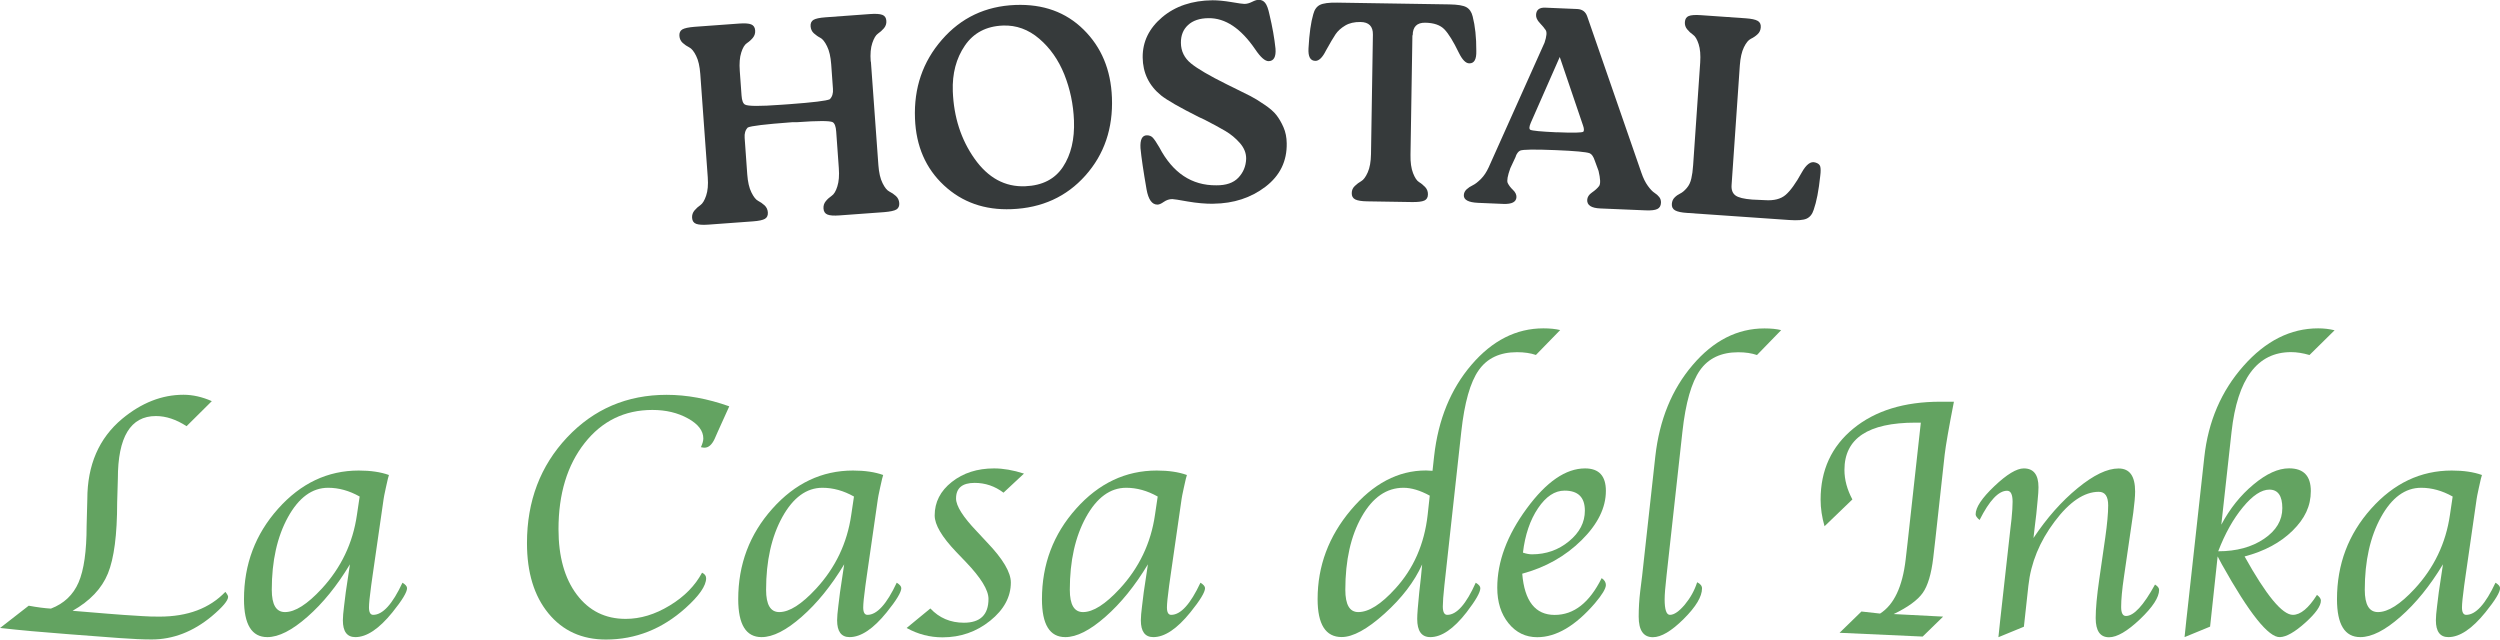
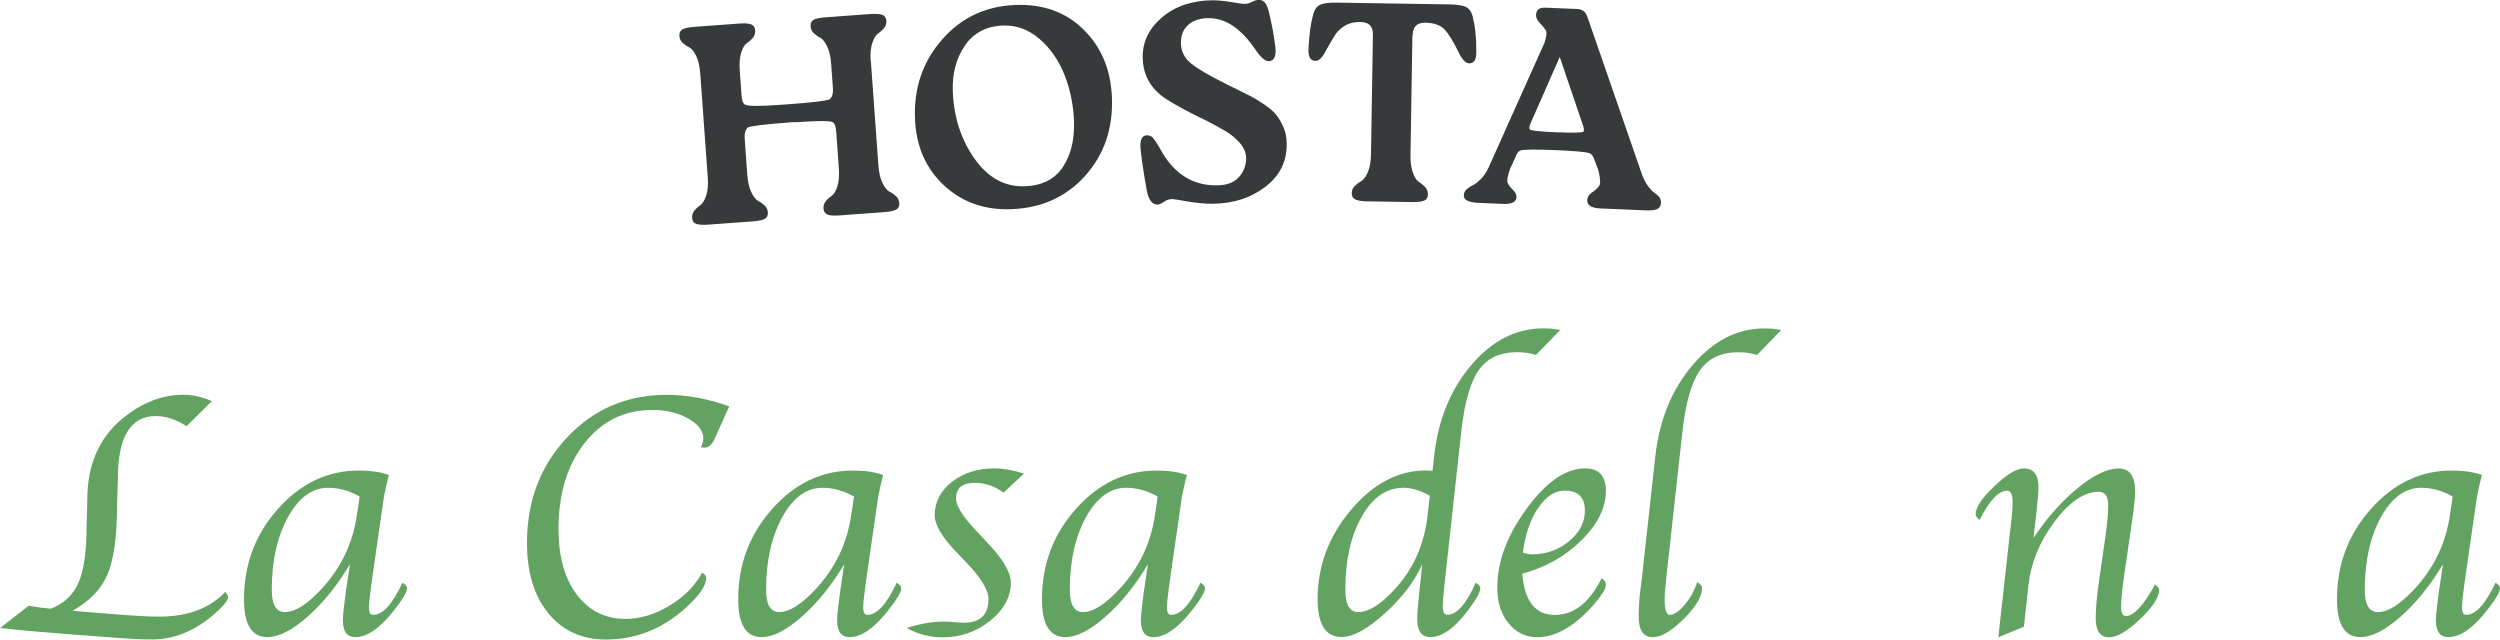
<svg xmlns="http://www.w3.org/2000/svg" width="215" height="55" viewBox="0 0 215 55" fill="none">
  <g clip-path="url(#clip0_2_47)">
    <path d="M0 54.011L2.469 52.09C3.221 52.23 3.858 52.309 4.38 52.34C5.508 51.906 6.297 51.156 6.758 50.088C7.219 49.02 7.449 47.397 7.449 45.219L7.51 42.931C7.51 39.99 8.511 37.684 10.506 36.018C12.169 34.639 13.928 33.949 15.778 33.949C16.573 33.949 17.385 34.132 18.216 34.498L16.045 36.652C15.153 36.073 14.274 35.78 13.406 35.78C11.228 35.78 10.136 37.574 10.136 41.168L10.076 43.206C10.076 45.988 9.809 48.026 9.281 49.319C8.753 50.613 7.74 51.681 6.242 52.529L9.281 52.779L10.634 52.883L12.259 52.986C12.69 53.017 13.175 53.029 13.709 53.029C16.136 53.029 18.022 52.321 19.381 50.9C19.539 51.095 19.618 51.241 19.618 51.327C19.618 51.65 19.151 52.205 18.21 52.999C16.603 54.329 14.88 54.994 13.042 54.994C12.29 54.994 11.362 54.951 10.27 54.872L5.908 54.542C3.64 54.371 1.668 54.194 0.006 54.005L0 54.011Z" fill="#63A361" />
    <path d="M30.088 48.544C28.984 50.375 27.77 51.876 26.442 53.041C25.12 54.207 23.967 54.792 22.99 54.792C21.65 54.792 20.983 53.706 20.983 51.528C20.983 48.532 21.959 45.945 23.913 43.755C25.866 41.564 28.177 40.466 30.852 40.466C31.871 40.466 32.739 40.594 33.448 40.85C33.4 41.027 33.37 41.137 33.357 41.174L33.181 41.955C33.066 42.498 32.999 42.809 32.993 42.901L32.053 49.423L31.92 50.369C31.792 51.302 31.732 51.931 31.732 52.242C31.732 52.663 31.853 52.877 32.096 52.877C32.914 52.877 33.752 51.955 34.613 50.113C34.874 50.271 35.007 50.43 35.007 50.582C35.007 50.924 34.589 51.62 33.746 52.663C32.599 54.079 31.538 54.792 30.561 54.792C29.845 54.792 29.487 54.31 29.487 53.346C29.487 53.054 29.524 52.645 29.59 52.12L29.736 50.936L29.93 49.637L30.094 48.544H30.088ZM30.925 42.699C30.033 42.199 29.135 41.949 28.219 41.949C26.848 41.949 25.696 42.791 24.768 44.469C23.84 46.153 23.373 48.233 23.373 50.723C23.373 52.004 23.749 52.639 24.507 52.639C25.381 52.639 26.43 51.968 27.667 50.631C29.329 48.831 30.343 46.72 30.694 44.292L30.931 42.699H30.925Z" fill="#63A361" />
    <path d="M60.388 49.258C60.612 49.368 60.727 49.527 60.727 49.728C60.727 50.375 60.133 51.235 58.95 52.297C56.942 54.097 54.661 55 52.108 55C50.045 55 48.395 54.249 47.164 52.748C45.932 51.247 45.32 49.234 45.32 46.702C45.32 43.09 46.472 40.063 48.771 37.616C51.07 35.176 53.927 33.955 57.331 33.955C59.065 33.955 60.861 34.285 62.717 34.944L61.734 37.116L61.455 37.751C61.219 38.251 60.934 38.501 60.588 38.501C60.521 38.501 60.418 38.489 60.279 38.458C60.418 38.153 60.485 37.903 60.485 37.708C60.485 37.049 60.048 36.475 59.169 35.987C58.289 35.499 57.27 35.255 56.105 35.255C53.715 35.255 51.768 36.207 50.276 38.105C48.783 40.002 48.031 42.473 48.031 45.512C48.031 47.861 48.553 49.74 49.602 51.132C50.652 52.529 52.053 53.224 53.806 53.224C55.068 53.224 56.33 52.846 57.591 52.077C58.853 51.315 59.781 50.369 60.376 49.252L60.388 49.258Z" fill="#63A361" />
    <path d="M72.593 48.544C71.489 50.375 70.275 51.876 68.947 53.041C67.625 54.207 66.472 54.792 65.495 54.792C64.155 54.792 63.487 53.706 63.487 51.528C63.487 48.532 64.464 45.945 66.418 43.755C68.371 41.564 70.682 40.466 73.357 40.466C74.376 40.466 75.244 40.594 75.953 40.85C75.905 41.027 75.874 41.137 75.862 41.174L75.686 41.955C75.571 42.498 75.504 42.809 75.498 42.901L74.558 49.423L74.425 50.369C74.297 51.302 74.237 51.931 74.237 52.242C74.237 52.663 74.358 52.877 74.601 52.877C75.419 52.877 76.257 51.955 77.118 50.113C77.379 50.271 77.512 50.43 77.512 50.582C77.512 50.924 77.094 51.62 76.251 52.663C75.104 54.079 74.043 54.792 73.066 54.792C72.35 54.792 71.992 54.31 71.992 53.346C71.992 53.054 72.029 52.645 72.095 52.12L72.241 50.936L72.435 49.637L72.599 48.544H72.593ZM73.436 42.699C72.544 42.199 71.646 41.949 70.73 41.949C69.359 41.949 68.207 42.791 67.279 44.469C66.351 46.153 65.884 48.233 65.884 50.723C65.884 52.004 66.26 52.639 67.018 52.639C67.891 52.639 68.941 51.968 70.178 50.631C71.841 48.831 72.854 46.72 73.205 44.292L73.442 42.699H73.436Z" fill="#63A361" />
-     <path d="M77.979 53.999L80.012 52.328C80.776 53.145 81.74 53.554 82.893 53.554C84.306 53.554 85.01 52.87 85.01 51.504C85.01 50.747 84.361 49.685 83.063 48.331L82.226 47.458C81 46.171 80.382 45.128 80.382 44.328C80.382 43.187 80.873 42.223 81.856 41.448C82.838 40.673 84.052 40.283 85.489 40.283C86.272 40.283 87.127 40.429 88.061 40.728L86.302 42.37C85.556 41.808 84.731 41.528 83.821 41.528C82.753 41.528 82.22 41.973 82.22 42.87C82.22 43.511 82.814 44.45 83.997 45.689L84.907 46.665C86.26 48.081 86.933 49.228 86.933 50.094C86.933 51.333 86.338 52.431 85.156 53.383C83.973 54.335 82.608 54.811 81.061 54.811C79.963 54.811 78.938 54.542 77.979 54.011V53.999Z" fill="#63A361" />
+     <path d="M77.979 53.999C80.776 53.145 81.74 53.554 82.893 53.554C84.306 53.554 85.01 52.87 85.01 51.504C85.01 50.747 84.361 49.685 83.063 48.331L82.226 47.458C81 46.171 80.382 45.128 80.382 44.328C80.382 43.187 80.873 42.223 81.856 41.448C82.838 40.673 84.052 40.283 85.489 40.283C86.272 40.283 87.127 40.429 88.061 40.728L86.302 42.37C85.556 41.808 84.731 41.528 83.821 41.528C82.753 41.528 82.22 41.973 82.22 42.87C82.22 43.511 82.814 44.45 83.997 45.689L84.907 46.665C86.26 48.081 86.933 49.228 86.933 50.094C86.933 51.333 86.338 52.431 85.156 53.383C83.973 54.335 82.608 54.811 81.061 54.811C79.963 54.811 78.938 54.542 77.979 54.011V53.999Z" fill="#63A361" />
    <path d="M98.713 48.544C97.609 50.375 96.396 51.876 95.068 53.041C93.745 54.207 92.593 54.792 91.616 54.792C90.275 54.792 89.608 53.706 89.608 51.528C89.608 48.532 90.585 45.945 92.538 43.755C94.491 41.564 96.802 40.466 99.478 40.466C100.497 40.466 101.364 40.594 102.074 40.85C102.025 41.027 101.995 41.137 101.983 41.174L101.807 41.955C101.692 42.498 101.625 42.809 101.619 42.901L100.679 49.423L100.545 50.369C100.418 51.302 100.357 51.931 100.357 52.242C100.357 52.663 100.479 52.877 100.721 52.877C101.54 52.877 102.377 51.955 103.239 50.113C103.499 50.271 103.633 50.43 103.633 50.582C103.633 50.924 103.214 51.62 102.371 52.663C101.225 54.079 100.163 54.792 99.186 54.792C98.471 54.792 98.113 54.31 98.113 53.346C98.113 53.054 98.149 52.645 98.216 52.12L98.361 50.936L98.556 49.637L98.719 48.544H98.713ZM99.556 42.699C98.665 42.199 97.767 41.949 96.851 41.949C95.48 41.949 94.328 42.791 93.399 44.469C92.471 46.153 92.004 48.233 92.004 50.723C92.004 52.004 92.38 52.639 93.138 52.639C94.012 52.639 95.061 51.968 96.299 50.631C97.961 48.831 98.974 46.72 99.326 44.292L99.562 42.699H99.556Z" fill="#63A361" />
    <path d="M123.196 40.496L123.335 39.227C123.687 36.079 124.761 33.455 126.551 31.368C128.34 29.282 130.402 28.238 132.732 28.238C133.29 28.238 133.769 28.287 134.176 28.385L132.089 30.526C131.628 30.368 131.088 30.288 130.457 30.288C128.989 30.288 127.891 30.807 127.169 31.838C126.441 32.869 125.944 34.633 125.671 37.122L124.318 49.429L124.215 50.363C124.124 51.199 124.082 51.797 124.082 52.151C124.082 52.633 124.209 52.877 124.464 52.877C125.277 52.877 126.089 51.955 126.914 50.113C127.181 50.271 127.309 50.43 127.309 50.582C127.309 50.936 126.914 51.632 126.12 52.663C125.016 54.079 123.978 54.792 123.008 54.792C122.256 54.792 121.88 54.274 121.88 53.224C121.88 52.84 121.94 52.077 122.056 50.936L122.201 49.637L122.304 48.544C121.637 50.021 120.563 51.431 119.071 52.773C117.579 54.115 116.353 54.786 115.383 54.786C114.006 54.786 113.314 53.7 113.314 51.522C113.314 48.679 114.267 46.122 116.178 43.858C118.088 41.595 120.236 40.46 122.632 40.46C122.747 40.46 122.941 40.472 123.202 40.49L123.196 40.496ZM122.959 42.626C122.134 42.174 121.382 41.949 120.697 41.949C119.247 41.949 118.052 42.772 117.112 44.426C116.171 46.079 115.698 48.178 115.698 50.723C115.698 52.004 116.068 52.639 116.814 52.639C117.712 52.639 118.774 51.968 119.987 50.631C121.564 48.911 122.492 46.799 122.777 44.292L122.959 42.626Z" fill="#63A361" />
    <path d="M137.742 49.716C137.985 49.881 138.106 50.082 138.106 50.308C138.106 50.613 137.791 51.138 137.166 51.876C135.492 53.822 133.836 54.799 132.204 54.799C131.203 54.799 130.384 54.402 129.735 53.603C129.086 52.803 128.765 51.785 128.765 50.546C128.765 48.3 129.608 46.031 131.3 43.73C132.987 41.43 134.661 40.283 136.317 40.283C137.512 40.283 138.106 40.93 138.106 42.217C138.106 43.663 137.409 45.079 136.014 46.458C134.618 47.837 132.92 48.795 130.912 49.338C131.106 51.699 132.04 52.883 133.702 52.883C135.365 52.883 136.693 51.827 137.742 49.722V49.716ZM130.973 47.526C131.258 47.623 131.519 47.672 131.749 47.672C132.962 47.672 134.024 47.3 134.934 46.549C135.844 45.799 136.299 44.926 136.299 43.919C136.299 42.766 135.716 42.193 134.552 42.193C133.708 42.193 132.95 42.699 132.271 43.706C131.591 44.713 131.155 45.988 130.973 47.526Z" fill="#63A361" />
    <path d="M145.95 50.07C146.235 50.21 146.374 50.387 146.374 50.601C146.374 51.309 145.847 52.187 144.797 53.23C143.748 54.274 142.862 54.799 142.146 54.799C141.334 54.799 140.927 54.207 140.927 53.029C140.927 52.309 140.97 51.577 141.061 50.827L141.224 49.515L142.359 39.233C142.711 36.103 143.778 33.486 145.568 31.393C147.351 29.294 149.414 28.244 151.743 28.244C152.313 28.244 152.792 28.293 153.181 28.391L151.1 30.532C150.639 30.374 150.105 30.294 149.486 30.294C148.018 30.294 146.92 30.813 146.192 31.85C145.465 32.888 144.961 34.645 144.688 37.128L143.323 49.496C143.214 50.448 143.159 51.138 143.159 51.547C143.159 52.431 143.311 52.877 143.614 52.877C143.972 52.877 144.397 52.584 144.888 52.004C145.374 51.418 145.731 50.778 145.956 50.07H145.95Z" fill="#63A361" />
-     <path d="M159.307 42.949L156.911 45.256C156.687 44.487 156.572 43.724 156.572 42.968C156.572 40.429 157.512 38.391 159.392 36.854C161.273 35.316 163.766 34.547 166.878 34.547H168.036C167.594 36.805 167.333 38.318 167.242 39.099L166.447 46.324L166.259 47.965C166.095 49.362 165.792 50.375 165.355 50.991C164.918 51.608 164.087 52.218 162.856 52.809L167.108 53.029L165.349 54.744L158.203 54.42L160.084 52.59L161.685 52.767C162.88 52.01 163.614 50.46 163.887 48.117L164.051 46.684L165.191 36.347H164.736C160.66 36.347 158.622 37.702 158.622 40.411C158.622 41.259 158.852 42.107 159.313 42.968L159.307 42.949Z" fill="#63A361" />
    <path d="M174.06 53.896L171.864 54.799L171.907 54.384L172.022 53.292L172.137 52.26L172.901 45.408L172.992 44.627C173.053 44.017 173.083 43.523 173.083 43.151C173.083 42.522 172.926 42.205 172.61 42.205C171.876 42.205 171.088 43.041 170.244 44.719C170.02 44.53 169.905 44.371 169.905 44.231C169.905 43.639 170.439 42.833 171.512 41.814C172.586 40.795 173.429 40.283 174.048 40.283C174.891 40.283 175.31 40.826 175.31 41.906C175.31 42.181 175.285 42.553 175.237 43.016L175.122 44.212L175 45.219L174.879 46.269C176.032 44.536 177.299 43.108 178.676 41.979C180.053 40.85 181.224 40.289 182.195 40.289C183.165 40.289 183.62 40.954 183.62 42.278C183.62 42.681 183.566 43.285 183.462 44.09L182.662 49.594C182.498 50.698 182.419 51.565 182.419 52.206C182.419 52.718 182.559 52.974 182.832 52.974C183.511 52.974 184.342 52.071 185.331 50.271C185.567 50.418 185.683 50.57 185.683 50.729C185.683 51.37 185.137 52.206 184.045 53.249C182.953 54.286 182.061 54.805 181.376 54.805C180.611 54.805 180.229 54.256 180.229 53.151C180.229 52.346 180.332 51.229 180.539 49.801L181.054 46.226C181.218 45.067 181.303 44.145 181.303 43.462C181.303 42.687 181.036 42.296 180.496 42.296C179.247 42.296 177.973 43.151 176.693 44.859C175.407 46.568 174.655 48.404 174.442 50.363L174.054 53.908L174.06 53.896Z" fill="#63A361" />
-     <path d="M191.033 45.121C191.767 43.742 192.689 42.589 193.799 41.668C194.909 40.74 195.928 40.277 196.856 40.277C198.106 40.277 198.731 40.923 198.731 42.229C198.731 43.535 198.209 44.603 197.166 45.634C196.122 46.665 194.745 47.404 193.035 47.855C194.897 51.205 196.28 52.877 197.19 52.877C197.845 52.877 198.537 52.303 199.259 51.162C199.483 51.327 199.598 51.492 199.598 51.65C199.598 52.114 199.149 52.748 198.252 53.554C197.354 54.359 196.626 54.774 196.08 54.792C195.103 54.841 193.429 52.748 191.069 48.514L190.717 47.849L190.068 53.889L187.872 54.792L187.915 54.378L188.03 53.285L188.145 52.254L189.571 39.307C189.905 36.244 191.027 33.632 192.938 31.472C194.848 29.312 196.99 28.238 199.362 28.238C199.853 28.238 200.32 28.293 200.775 28.403L198.616 30.532C198.057 30.368 197.53 30.282 197.032 30.282C194.127 30.282 192.422 32.57 191.913 37.141L191.033 45.121ZM190.766 47.41C192.337 47.41 193.647 47.056 194.703 46.342C195.758 45.628 196.28 44.749 196.28 43.7C196.28 42.65 195.91 42.107 195.17 42.107C194.485 42.107 193.726 42.608 192.895 43.614C192.058 44.621 191.354 45.884 190.766 47.41Z" fill="#63A361" />
    <path d="M210.086 48.544C208.982 50.375 207.769 51.876 206.441 53.041C205.118 54.207 203.966 54.792 202.989 54.792C201.649 54.792 200.981 53.706 200.981 51.528C200.981 48.532 201.958 45.945 203.911 43.755C205.865 41.564 208.176 40.466 210.851 40.466C211.87 40.466 212.737 40.594 213.447 40.85C213.399 41.027 213.368 41.137 213.356 41.174L213.18 41.955C213.065 42.498 212.998 42.809 212.992 42.901L212.052 49.423L211.918 50.369C211.791 51.302 211.73 51.931 211.73 52.242C211.73 52.663 211.852 52.877 212.094 52.877C212.913 52.877 213.75 51.955 214.612 50.113C214.873 50.271 215.006 50.43 215.006 50.582C215.006 50.924 214.588 51.62 213.744 52.663C212.598 54.079 211.536 54.792 210.56 54.792C209.844 54.792 209.486 54.31 209.486 53.346C209.486 53.054 209.522 52.645 209.589 52.12L209.735 50.936L209.929 49.637L210.093 48.544H210.086ZM210.924 42.699C210.032 42.199 209.134 41.949 208.218 41.949C206.847 41.949 205.695 42.791 204.767 44.469C203.838 46.153 203.371 48.233 203.371 50.723C203.371 52.004 203.747 52.639 204.506 52.639C205.379 52.639 206.429 51.968 207.666 50.631C209.328 48.831 210.341 46.72 210.693 44.292L210.93 42.699H210.924Z" fill="#63A361" />
    <path d="M74.898 5.308L75.541 14.198C75.589 14.845 75.705 15.364 75.899 15.748C76.087 16.133 76.287 16.377 76.487 16.474C76.687 16.572 76.875 16.7 77.051 16.859C77.221 17.017 77.318 17.219 77.336 17.463C77.355 17.719 77.27 17.908 77.088 18.018C76.906 18.128 76.548 18.201 76.038 18.244L72.198 18.525C71.713 18.561 71.367 18.537 71.161 18.451C70.955 18.366 70.84 18.201 70.821 17.939C70.803 17.695 70.87 17.481 71.016 17.304C71.161 17.121 71.337 16.969 71.525 16.84C71.719 16.712 71.883 16.444 72.01 16.035C72.144 15.626 72.186 15.095 72.138 14.449L71.913 11.312C71.883 10.873 71.78 10.605 71.61 10.507C71.355 10.379 70.348 10.379 68.577 10.507H68.553H68.528H68.504H68.48H68.456H68.431H68.407H68.383H68.359H68.334H68.31H68.286H68.261H68.237H68.213H68.189H68.165L67.946 10.525C65.805 10.684 64.592 10.83 64.312 10.965C64.1 11.178 64.009 11.477 64.04 11.862L64.264 14.998C64.312 15.645 64.428 16.163 64.622 16.548C64.81 16.932 65.004 17.176 65.198 17.274C65.392 17.371 65.574 17.5 65.75 17.658C65.92 17.817 66.017 18.018 66.035 18.262C66.053 18.525 65.969 18.708 65.787 18.817C65.599 18.927 65.259 19 64.761 19.037L60.922 19.318C60.436 19.354 60.09 19.33 59.872 19.251C59.654 19.171 59.538 19 59.52 18.738C59.502 18.494 59.575 18.28 59.727 18.098C59.884 17.914 60.054 17.762 60.242 17.634C60.424 17.506 60.588 17.237 60.727 16.828C60.867 16.419 60.916 15.889 60.867 15.242L60.224 6.352C60.175 5.705 60.06 5.186 59.866 4.802C59.678 4.418 59.478 4.174 59.278 4.076C59.078 3.978 58.889 3.85 58.714 3.692C58.538 3.533 58.447 3.332 58.428 3.087C58.41 2.831 58.495 2.642 58.677 2.532C58.865 2.422 59.211 2.349 59.727 2.306L63.566 2.026C64.052 1.989 64.397 2.014 64.604 2.099C64.81 2.184 64.925 2.355 64.943 2.612C64.962 2.856 64.895 3.069 64.749 3.246C64.598 3.429 64.428 3.582 64.234 3.71C64.04 3.838 63.876 4.106 63.748 4.515C63.615 4.924 63.572 5.455 63.621 6.102L63.773 8.213C63.803 8.652 63.906 8.908 64.07 8.994C64.325 9.14 65.35 9.146 67.151 9.012C67.297 9 67.528 8.982 67.849 8.963C69.912 8.811 71.082 8.67 71.361 8.536C71.574 8.323 71.665 8.024 71.634 7.639L71.483 5.528C71.434 4.881 71.319 4.363 71.125 3.978C70.937 3.594 70.743 3.35 70.549 3.252C70.354 3.155 70.172 3.02 69.996 2.868C69.82 2.709 69.73 2.508 69.711 2.264C69.693 2.007 69.778 1.818 69.96 1.708C70.142 1.599 70.488 1.525 70.985 1.489L74.825 1.208C75.31 1.172 75.656 1.196 75.874 1.275C76.093 1.355 76.208 1.525 76.226 1.788C76.245 2.032 76.172 2.245 76.02 2.429C75.862 2.612 75.692 2.764 75.504 2.892C75.316 3.02 75.159 3.289 75.019 3.698C74.88 4.106 74.831 4.637 74.88 5.284L74.898 5.308Z" fill="#363A3B" />
    <path d="M86.987 17.988C84.682 18.079 82.741 17.396 81.176 15.937C79.611 14.479 78.78 12.569 78.689 10.196C78.586 7.566 79.356 5.308 81.006 3.417C82.65 1.525 84.761 0.525 87.321 0.427C89.705 0.336 91.665 1.037 93.193 2.55C94.722 4.058 95.535 6.004 95.626 8.39C95.729 11.032 94.971 13.271 93.345 15.095C91.719 16.92 89.602 17.89 86.987 17.988ZM88.17 16.017C89.638 15.956 90.718 15.407 91.416 14.351C92.107 13.302 92.423 11.971 92.362 10.367C92.308 8.969 92.028 7.651 91.531 6.401C91.028 5.156 90.312 4.131 89.377 3.331C88.443 2.532 87.4 2.154 86.254 2.197C84.816 2.251 83.724 2.831 82.978 3.923C82.232 5.016 81.886 6.327 81.941 7.853C82.025 10.074 82.65 12.008 83.815 13.655C84.98 15.297 86.429 16.09 88.17 16.017Z" fill="#363A3B" />
    <path d="M104.355 17.524C103.663 17.53 102.923 17.463 102.147 17.329C101.37 17.188 100.927 17.121 100.812 17.121C100.551 17.121 100.315 17.207 100.09 17.359C99.866 17.518 99.684 17.597 99.538 17.597C99.071 17.597 98.762 17.164 98.604 16.291C98.331 14.717 98.155 13.533 98.082 12.74C98.04 12.008 98.222 11.642 98.628 11.636C98.841 11.636 99.01 11.703 99.138 11.837C99.265 11.971 99.459 12.252 99.702 12.673C100.855 14.87 102.486 15.956 104.603 15.937C105.441 15.944 106.071 15.73 106.496 15.285C106.921 14.839 107.145 14.302 107.169 13.668C107.181 13.18 107 12.728 106.636 12.307C106.266 11.886 105.847 11.538 105.368 11.258C104.889 10.977 104.294 10.653 103.578 10.287C103.366 10.19 103.214 10.123 103.117 10.074C101.461 9.244 100.375 8.622 99.854 8.207C98.81 7.359 98.283 6.266 98.27 4.936C98.258 3.588 98.816 2.441 99.945 1.483C101.073 0.531 102.517 0.043 104.276 0.024C104.725 0.024 105.265 0.073 105.889 0.177C106.514 0.287 106.89 0.336 107.018 0.336C107.23 0.336 107.448 0.275 107.679 0.159C107.909 0.043 108.104 -0.018 108.243 -0.018C108.468 -0.018 108.656 0.067 108.801 0.244C108.947 0.421 109.074 0.763 109.177 1.263C109.432 2.331 109.602 3.307 109.693 4.18C109.747 4.893 109.547 5.253 109.098 5.26C108.789 5.26 108.407 4.924 107.952 4.247C106.72 2.441 105.38 1.544 103.93 1.562C103.172 1.568 102.583 1.769 102.171 2.154C101.752 2.538 101.552 3.051 101.558 3.685C101.564 4.399 101.855 4.991 102.426 5.455C102.996 5.919 104.021 6.517 105.495 7.249C105.623 7.31 105.817 7.407 106.077 7.535C106.727 7.853 107.212 8.097 107.539 8.262C107.861 8.426 108.261 8.67 108.734 8.994C109.208 9.311 109.553 9.616 109.772 9.897C109.99 10.178 110.196 10.525 110.378 10.94C110.56 11.355 110.651 11.813 110.657 12.313C110.688 13.857 110.081 15.101 108.831 16.059C107.582 17.011 106.096 17.499 104.367 17.518L104.355 17.524Z" fill="#363A3B" />
    <path d="M121.467 3.039L121.303 13.314C121.291 13.96 121.364 14.485 121.522 14.888C121.679 15.291 121.849 15.547 122.043 15.663C122.238 15.779 122.407 15.925 122.571 16.096C122.729 16.267 122.808 16.48 122.802 16.718C122.802 16.981 122.692 17.158 122.492 17.249C122.286 17.341 121.934 17.384 121.437 17.377L117.591 17.316C117.106 17.31 116.76 17.255 116.554 17.152C116.347 17.048 116.244 16.871 116.25 16.609C116.25 16.365 116.341 16.157 116.517 15.992C116.687 15.828 116.875 15.687 117.069 15.578C117.263 15.468 117.451 15.217 117.627 14.821C117.803 14.424 117.894 13.906 117.906 13.253L118.07 2.978C118.082 2.264 117.724 1.898 116.996 1.892C116.481 1.885 116.044 1.983 115.686 2.197C115.328 2.41 115.055 2.66 114.861 2.941C114.673 3.222 114.394 3.692 114.03 4.35C113.733 4.948 113.43 5.241 113.12 5.235C112.683 5.229 112.489 4.869 112.532 4.155C112.599 2.892 112.738 1.91 112.944 1.214C113.047 0.824 113.235 0.561 113.514 0.421C113.794 0.281 114.285 0.214 114.995 0.226L124.652 0.378C125.362 0.391 125.847 0.47 126.114 0.622C126.381 0.775 126.557 1.037 126.648 1.409C126.86 2.227 126.969 3.216 126.963 4.387C126.981 5.101 126.787 5.455 126.362 5.449C126.053 5.449 125.756 5.138 125.459 4.534C124.992 3.569 124.579 2.898 124.221 2.526C123.863 2.154 123.311 1.965 122.571 1.953C121.861 1.94 121.497 2.3 121.491 3.033L121.467 3.039Z" fill="#363A3B" />
    <path d="M130.366 13.442L129.887 14.467C129.65 15.126 129.577 15.547 129.662 15.736C129.753 15.925 129.899 16.127 130.111 16.328C130.324 16.529 130.421 16.737 130.415 16.95C130.396 17.371 130.02 17.567 129.274 17.536L127.121 17.445C126.284 17.408 125.871 17.188 125.889 16.785C125.895 16.59 125.98 16.425 126.126 16.285C126.278 16.145 126.453 16.029 126.66 15.931C126.866 15.834 127.096 15.651 127.363 15.388C127.624 15.126 127.843 14.79 128.025 14.394L132.829 3.673C133.011 3.13 133.047 2.77 132.932 2.593C132.817 2.416 132.647 2.215 132.422 1.977C132.198 1.739 132.089 1.507 132.101 1.281C132.119 0.842 132.386 0.635 132.902 0.659L135.638 0.775C136.074 0.793 136.365 1.007 136.505 1.422L141.158 14.851C141.315 15.315 141.503 15.693 141.716 15.986C141.928 16.279 142.122 16.48 142.286 16.584C142.45 16.688 142.589 16.81 142.692 16.944C142.802 17.078 142.85 17.243 142.844 17.438C142.832 17.701 142.729 17.878 142.529 17.975C142.328 18.073 142.001 18.11 141.528 18.091L137.633 17.927C136.857 17.896 136.481 17.652 136.499 17.194C136.511 16.95 136.644 16.737 136.911 16.554C137.178 16.371 137.378 16.188 137.518 16.005C137.657 15.821 137.639 15.388 137.476 14.699L137.148 13.808C137.033 13.46 136.887 13.253 136.711 13.179C136.426 13.07 135.449 12.978 133.787 12.911C131.98 12.838 130.961 12.85 130.73 12.954C130.578 13.027 130.451 13.192 130.348 13.448L130.366 13.442ZM133.89 11.373C135.292 11.434 136.056 11.416 136.171 11.325C136.238 11.233 136.232 11.056 136.147 10.812L134.139 4.9L131.652 10.55C131.506 10.885 131.494 11.087 131.604 11.16C131.761 11.245 132.526 11.318 133.897 11.38L133.89 11.373Z" fill="#363A3B" />
-     <path d="M156.117 13.973C156.353 14.04 156.499 14.156 156.541 14.32C156.584 14.485 156.59 14.754 156.541 15.126C156.408 16.389 156.22 17.359 155.977 18.043C155.856 18.427 155.649 18.677 155.364 18.805C155.079 18.933 154.582 18.97 153.878 18.921L145.088 18.311C144.603 18.28 144.263 18.207 144.057 18.091C143.857 17.982 143.76 17.792 143.778 17.536C143.796 17.31 143.875 17.121 144.021 16.981C144.166 16.834 144.33 16.725 144.506 16.639C144.682 16.554 144.864 16.401 145.058 16.175C145.252 15.956 145.386 15.675 145.458 15.333C145.525 15.047 145.58 14.668 145.61 14.198L146.217 5.382C146.259 4.735 146.217 4.204 146.083 3.795C145.95 3.386 145.792 3.118 145.604 2.99C145.416 2.862 145.252 2.709 145.101 2.526C144.949 2.343 144.882 2.136 144.9 1.892C144.919 1.635 145.028 1.458 145.228 1.379C145.428 1.294 145.786 1.269 146.302 1.306L150.141 1.574C150.627 1.611 150.96 1.678 151.161 1.794C151.355 1.904 151.446 2.093 151.427 2.349C151.409 2.593 151.318 2.795 151.142 2.953C150.973 3.112 150.778 3.24 150.572 3.338C150.366 3.435 150.166 3.679 149.978 4.064C149.79 4.448 149.674 4.967 149.626 5.614L148.916 15.913C148.886 16.316 148.995 16.615 149.244 16.804C149.492 16.993 149.978 17.109 150.7 17.164L151.785 17.213C152.556 17.268 153.15 17.115 153.563 16.761C153.975 16.407 154.442 15.761 154.958 14.821C155.346 14.131 155.728 13.851 156.11 13.973H156.117Z" fill="#363A3B" />
  </g>
  <defs>
    <clipPath id="clip0_2_47">
      <rect width="215" height="55" fill="white" />
    </clipPath>
  </defs>
</svg>